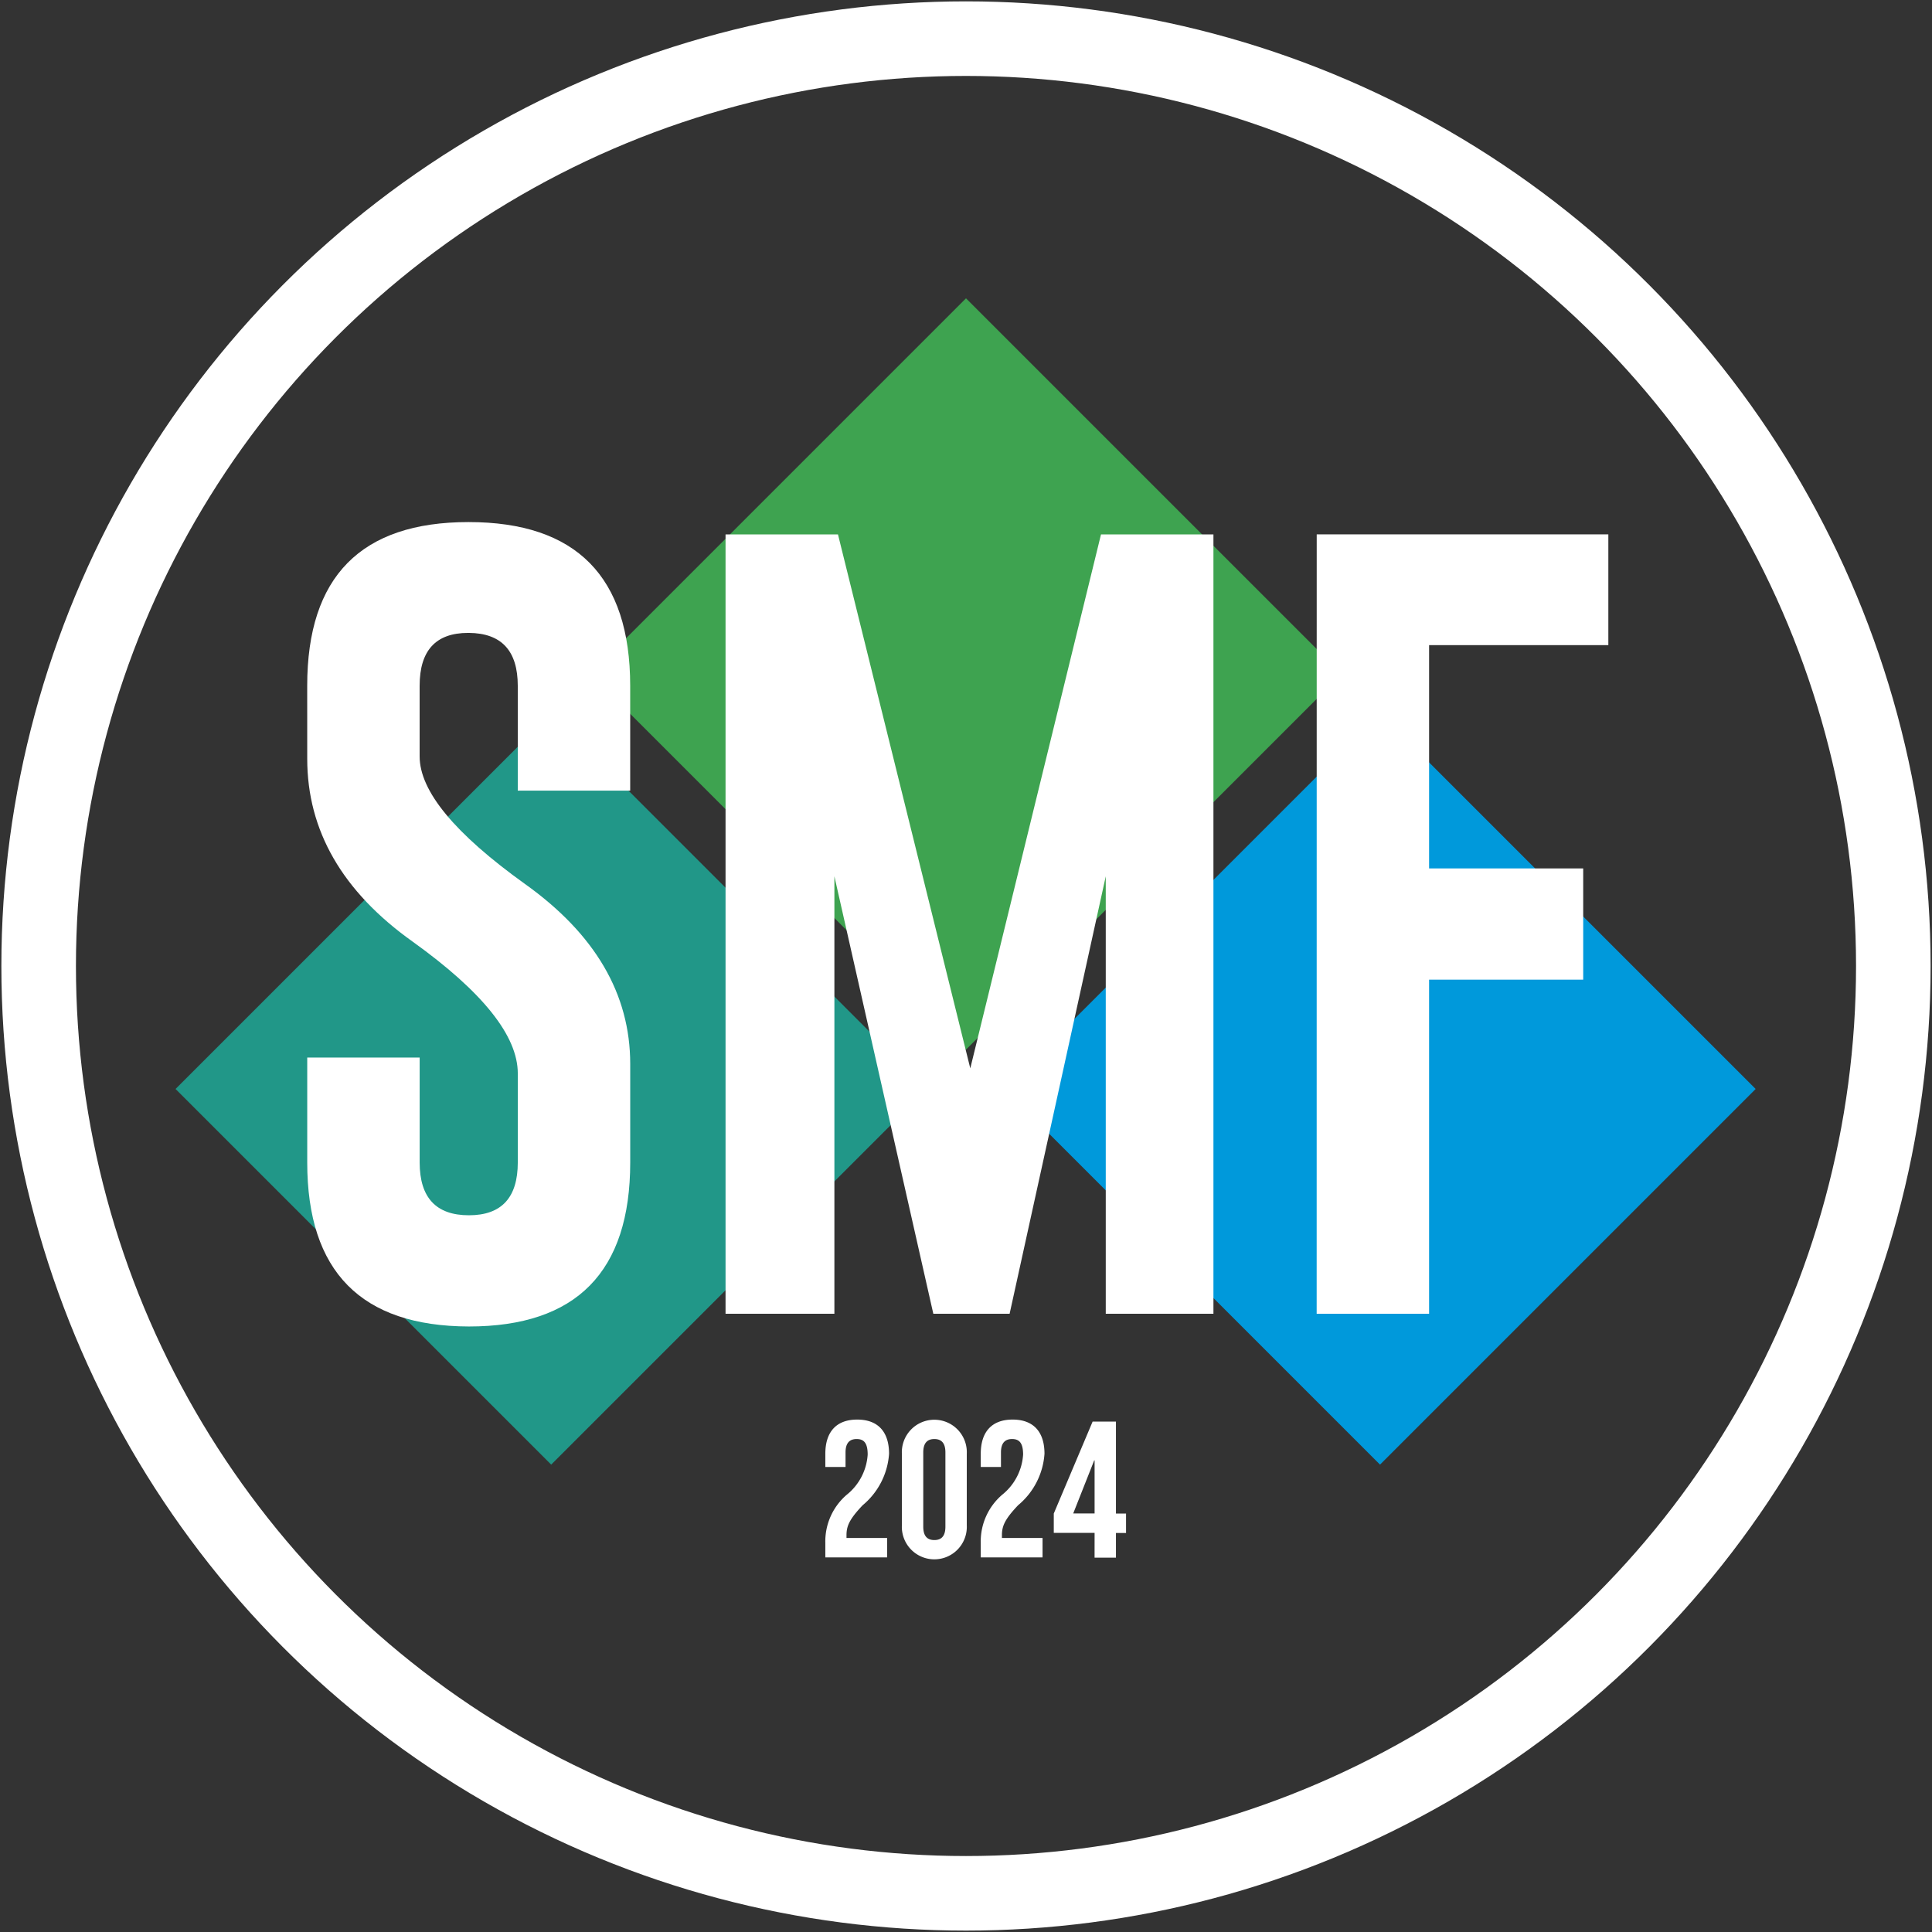
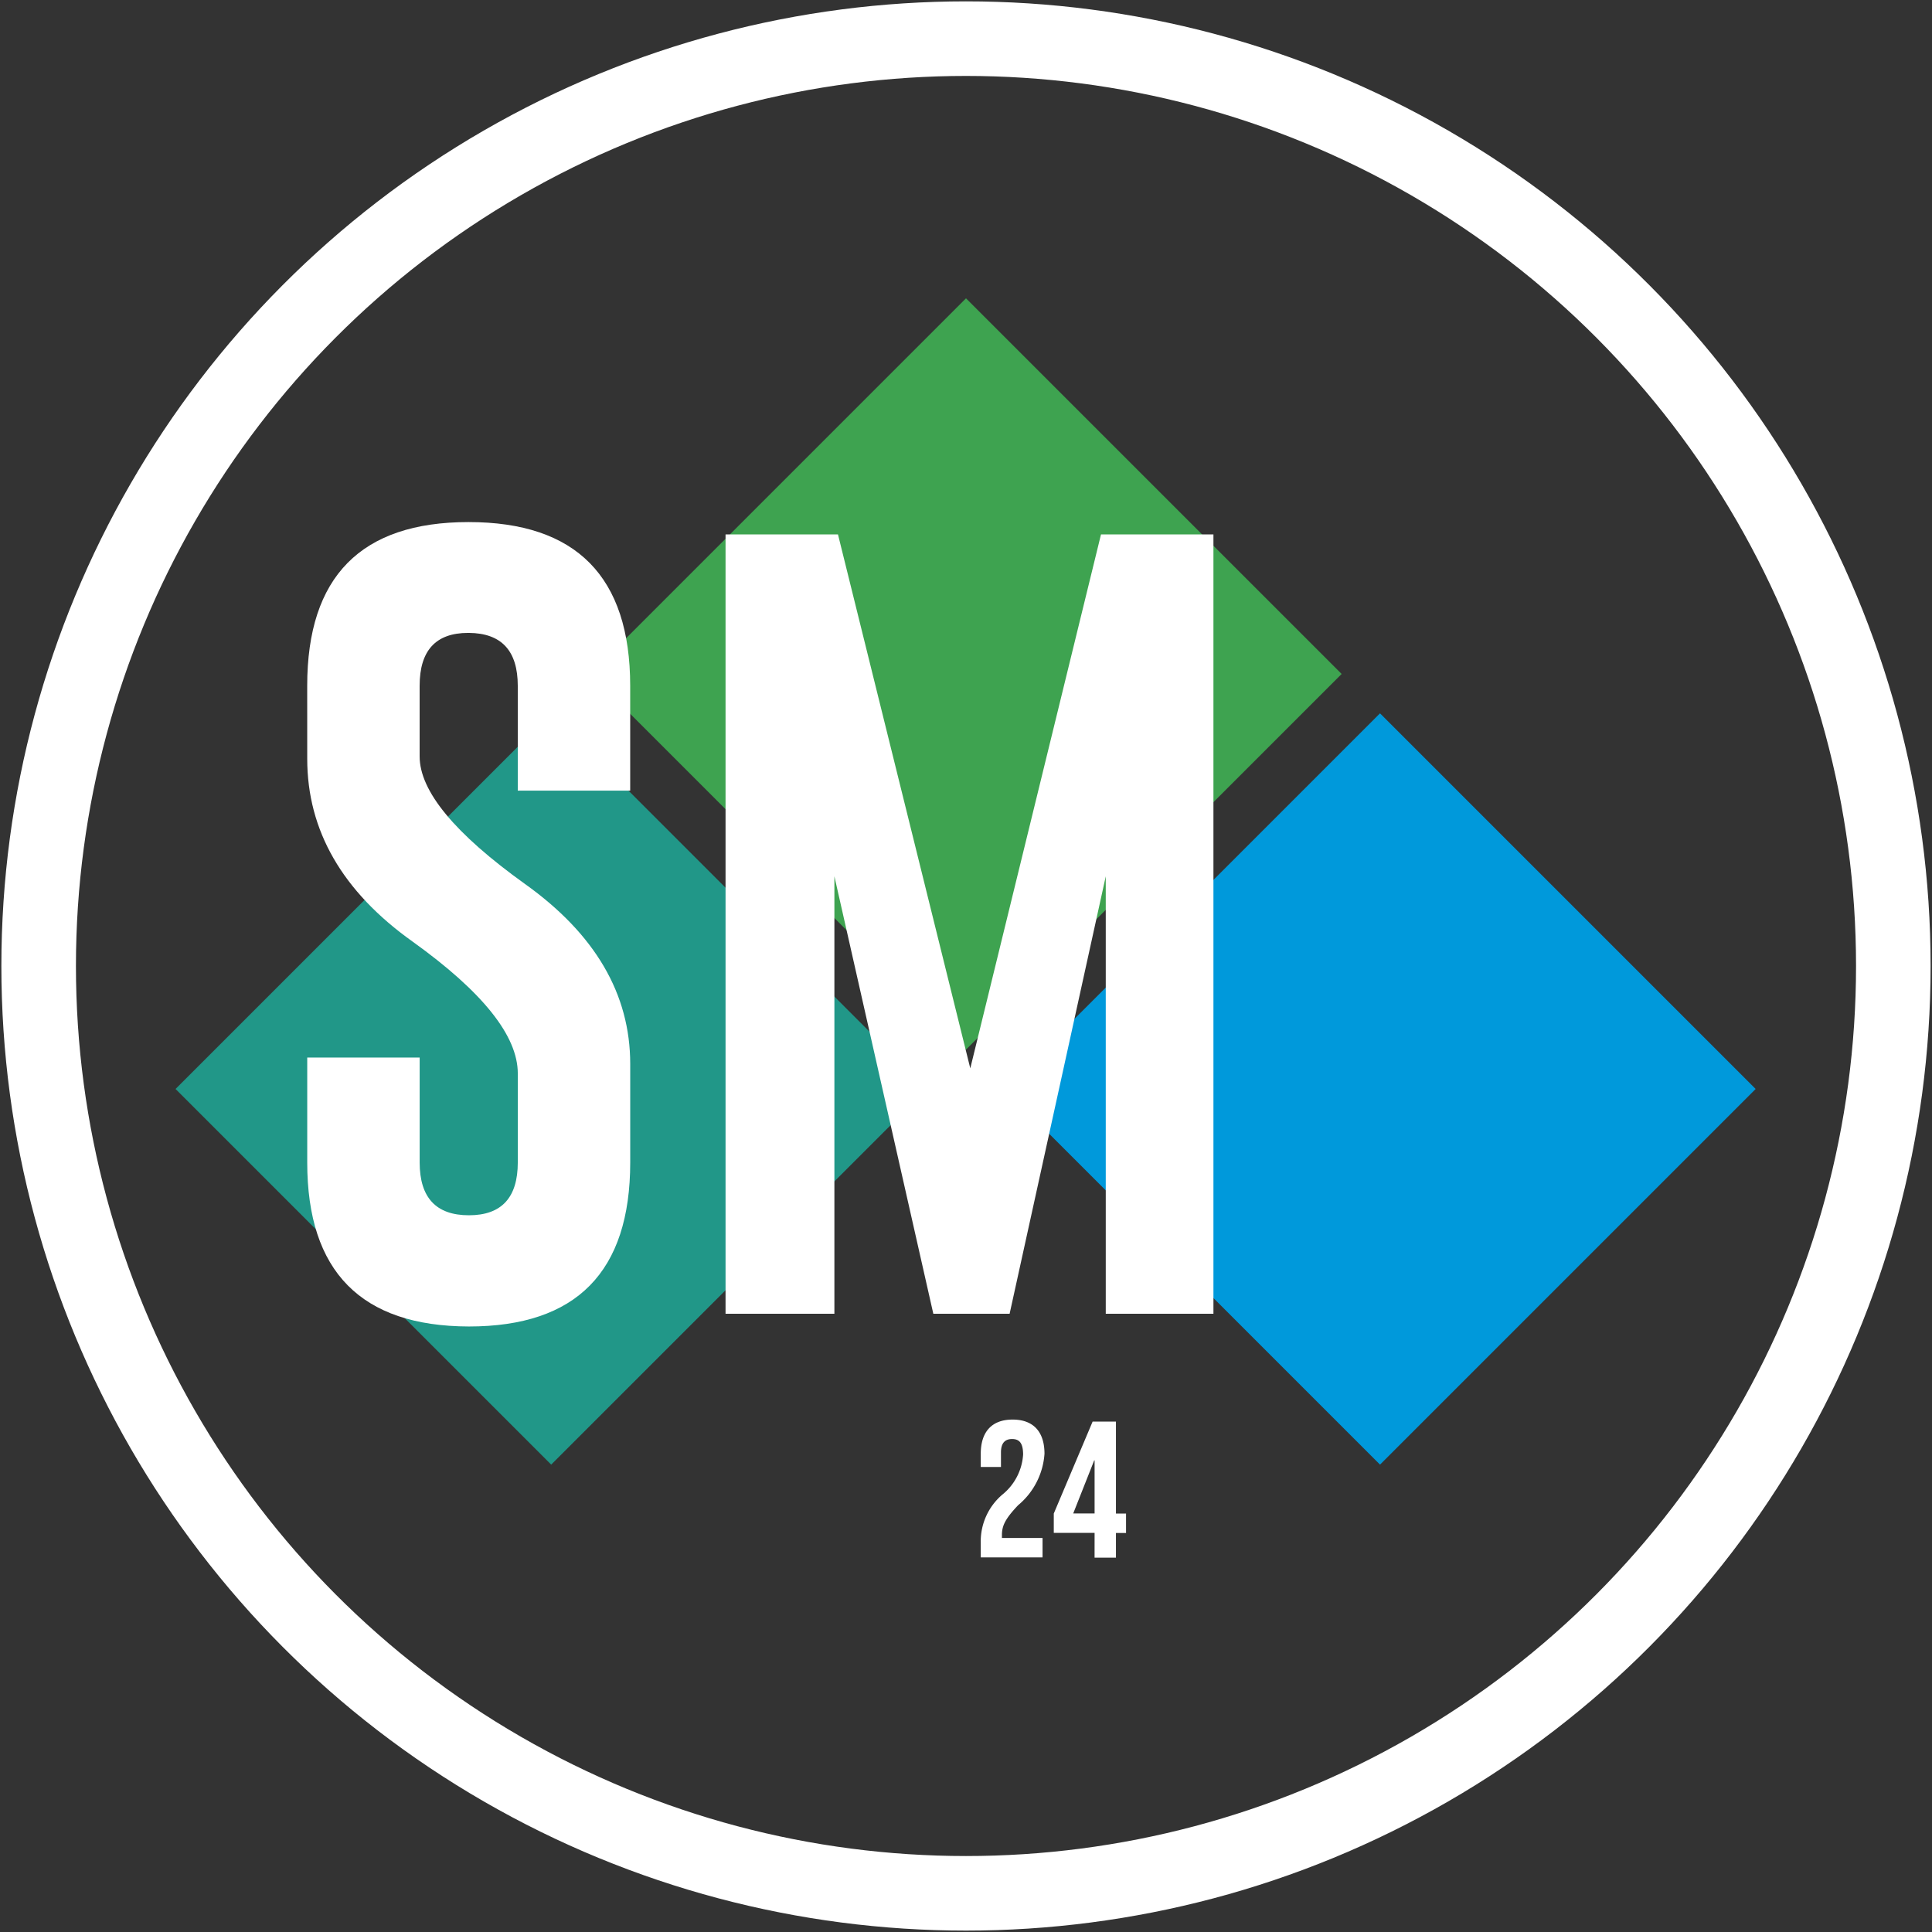
<svg xmlns="http://www.w3.org/2000/svg" id="グループ_8" data-name="グループ 8" width="77.725" height="77.725" viewBox="0 0 77.725 77.725">
  <rect x="0" y="0" width="77.725" height="77.725" fill="#333333" stroke="none" />
  <defs>
    <clipPath id="clip-path">
      <rect id="長方形_45" data-name="長方形 45" width="77.725" height="77.725" fill="none" />
    </clipPath>
  </defs>
  <g id="グループ_5" data-name="グループ 5">
    <g id="グループ_4" data-name="グループ 4" clip-path="url(#clip-path)">
      <circle id="楕円形_1" data-name="楕円形 1" cx="37.307" cy="37.307" r="37.307" transform="translate(1.555 1.555)" fill="none" stroke="#fff" stroke-miterlimit="10" stroke-width="3" />
    </g>
  </g>
  <rect id="長方形_46" data-name="長方形 46" width="21.372" height="21.372" transform="translate(23.75 27.114) rotate(-45)" fill="#3ea350" />
  <rect id="長方形_47" data-name="長方形 47" width="21.372" height="21.372" transform="translate(7.062 43.81) rotate(-45)" fill="#219788" />
  <rect id="長方形_48" data-name="長方形 48" width="21.372" height="21.372" transform="translate(40.406 43.81) rotate(-45)" fill="#0099db" />
  <g id="グループ_7" data-name="グループ 7">
    <g id="グループ_6" data-name="グループ 6" clip-path="url(#clip-path)">
      <path id="パス_102065" data-name="パス 102065" d="M51.651,94.358q0-6.585,6.489-6.585,6.5,0,6.505,6.585v4.22H60.122v-4.22q0-2.11-1.966-2.126h-.032q-1.95,0-1.95,2.126V97.2q0,2.094,4.236,5.131,4.235,3.021,4.236,7.24v3.964q0,6.6-6.489,6.6-6.505-.016-6.505-6.6v-4.22h4.523v4.22q0,2.126,1.982,2.126,1.966,0,1.966-2.126v-3.58q0-2.269-4.235-5.306-4.236-3.021-4.236-7.352Z" transform="translate(-39.292 -66.77)" fill="#fff" />
      <path id="パス_102066" data-name="パス 102066" d="M131.833,111.326l5.259-21.481h4.523V121.2h-4.332v-17.6l-3.868,17.6h-3.069l-3.98-17.6v17.6h-4.379V89.845h4.523Z" transform="translate(-92.798 -68.346)" fill="#fff" />
-       <path id="パス_102067" data-name="パス 102067" d="M221.379,89.844h11.732V94.3H225.9v8.983h6.2v4.475h-6.2V121.2h-4.523Z" transform="translate(-168.407 -68.346)" fill="#fff" />
-       <path id="パス_102068" data-name="パス 102068" d="M138.759,243.629a2.473,2.473,0,0,1,.86-1.931,2.257,2.257,0,0,0,.844-1.618c0-.492-.172-.625-.445-.625s-.446.148-.446.539v.586h-.813v-.532c0-.875.438-1.376,1.282-1.376s1.282.5,1.282,1.376a2.95,2.95,0,0,1-1.063,2.071c-.516.547-.649.821-.649,1.2v.117h1.634v.781h-2.486Z" transform="translate(-105.556 -181.562)" fill="#fff" />
-       <path id="パス_102069" data-name="パス 102069" d="M151.629,242.925v-2.877a1.307,1.307,0,1,1,2.611,0v2.877a1.307,1.307,0,1,1-2.611,0m1.751.055v-2.986c0-.391-.172-.539-.445-.539s-.446.148-.446.539v2.986c0,.391.172.539.446.539s.445-.148.445-.539" transform="translate(-115.346 -181.562)" fill="#fff" />
      <path id="パス_102070" data-name="パス 102070" d="M164.892,243.629a2.473,2.473,0,0,1,.86-1.931,2.257,2.257,0,0,0,.844-1.618c0-.492-.172-.625-.445-.625s-.446.148-.446.539v.586h-.813v-.532c0-.875.438-1.376,1.282-1.376s1.282.5,1.282,1.376a2.949,2.949,0,0,1-1.063,2.071c-.516.547-.649.821-.649,1.2v.117h1.634v.781h-2.486Z" transform="translate(-125.436 -181.562)" fill="#fff" />
      <path id="パス_102071" data-name="パス 102071" d="M178.816,243.478h-1.642V242.7l1.563-3.7h.938v3.7h.406v.782h-.406v.993h-.86Zm0-.782v-2.134H178.8l-.844,2.134Z" transform="translate(-134.78 -181.81)" fill="#fff" />
    </g>
  </g>
</svg>